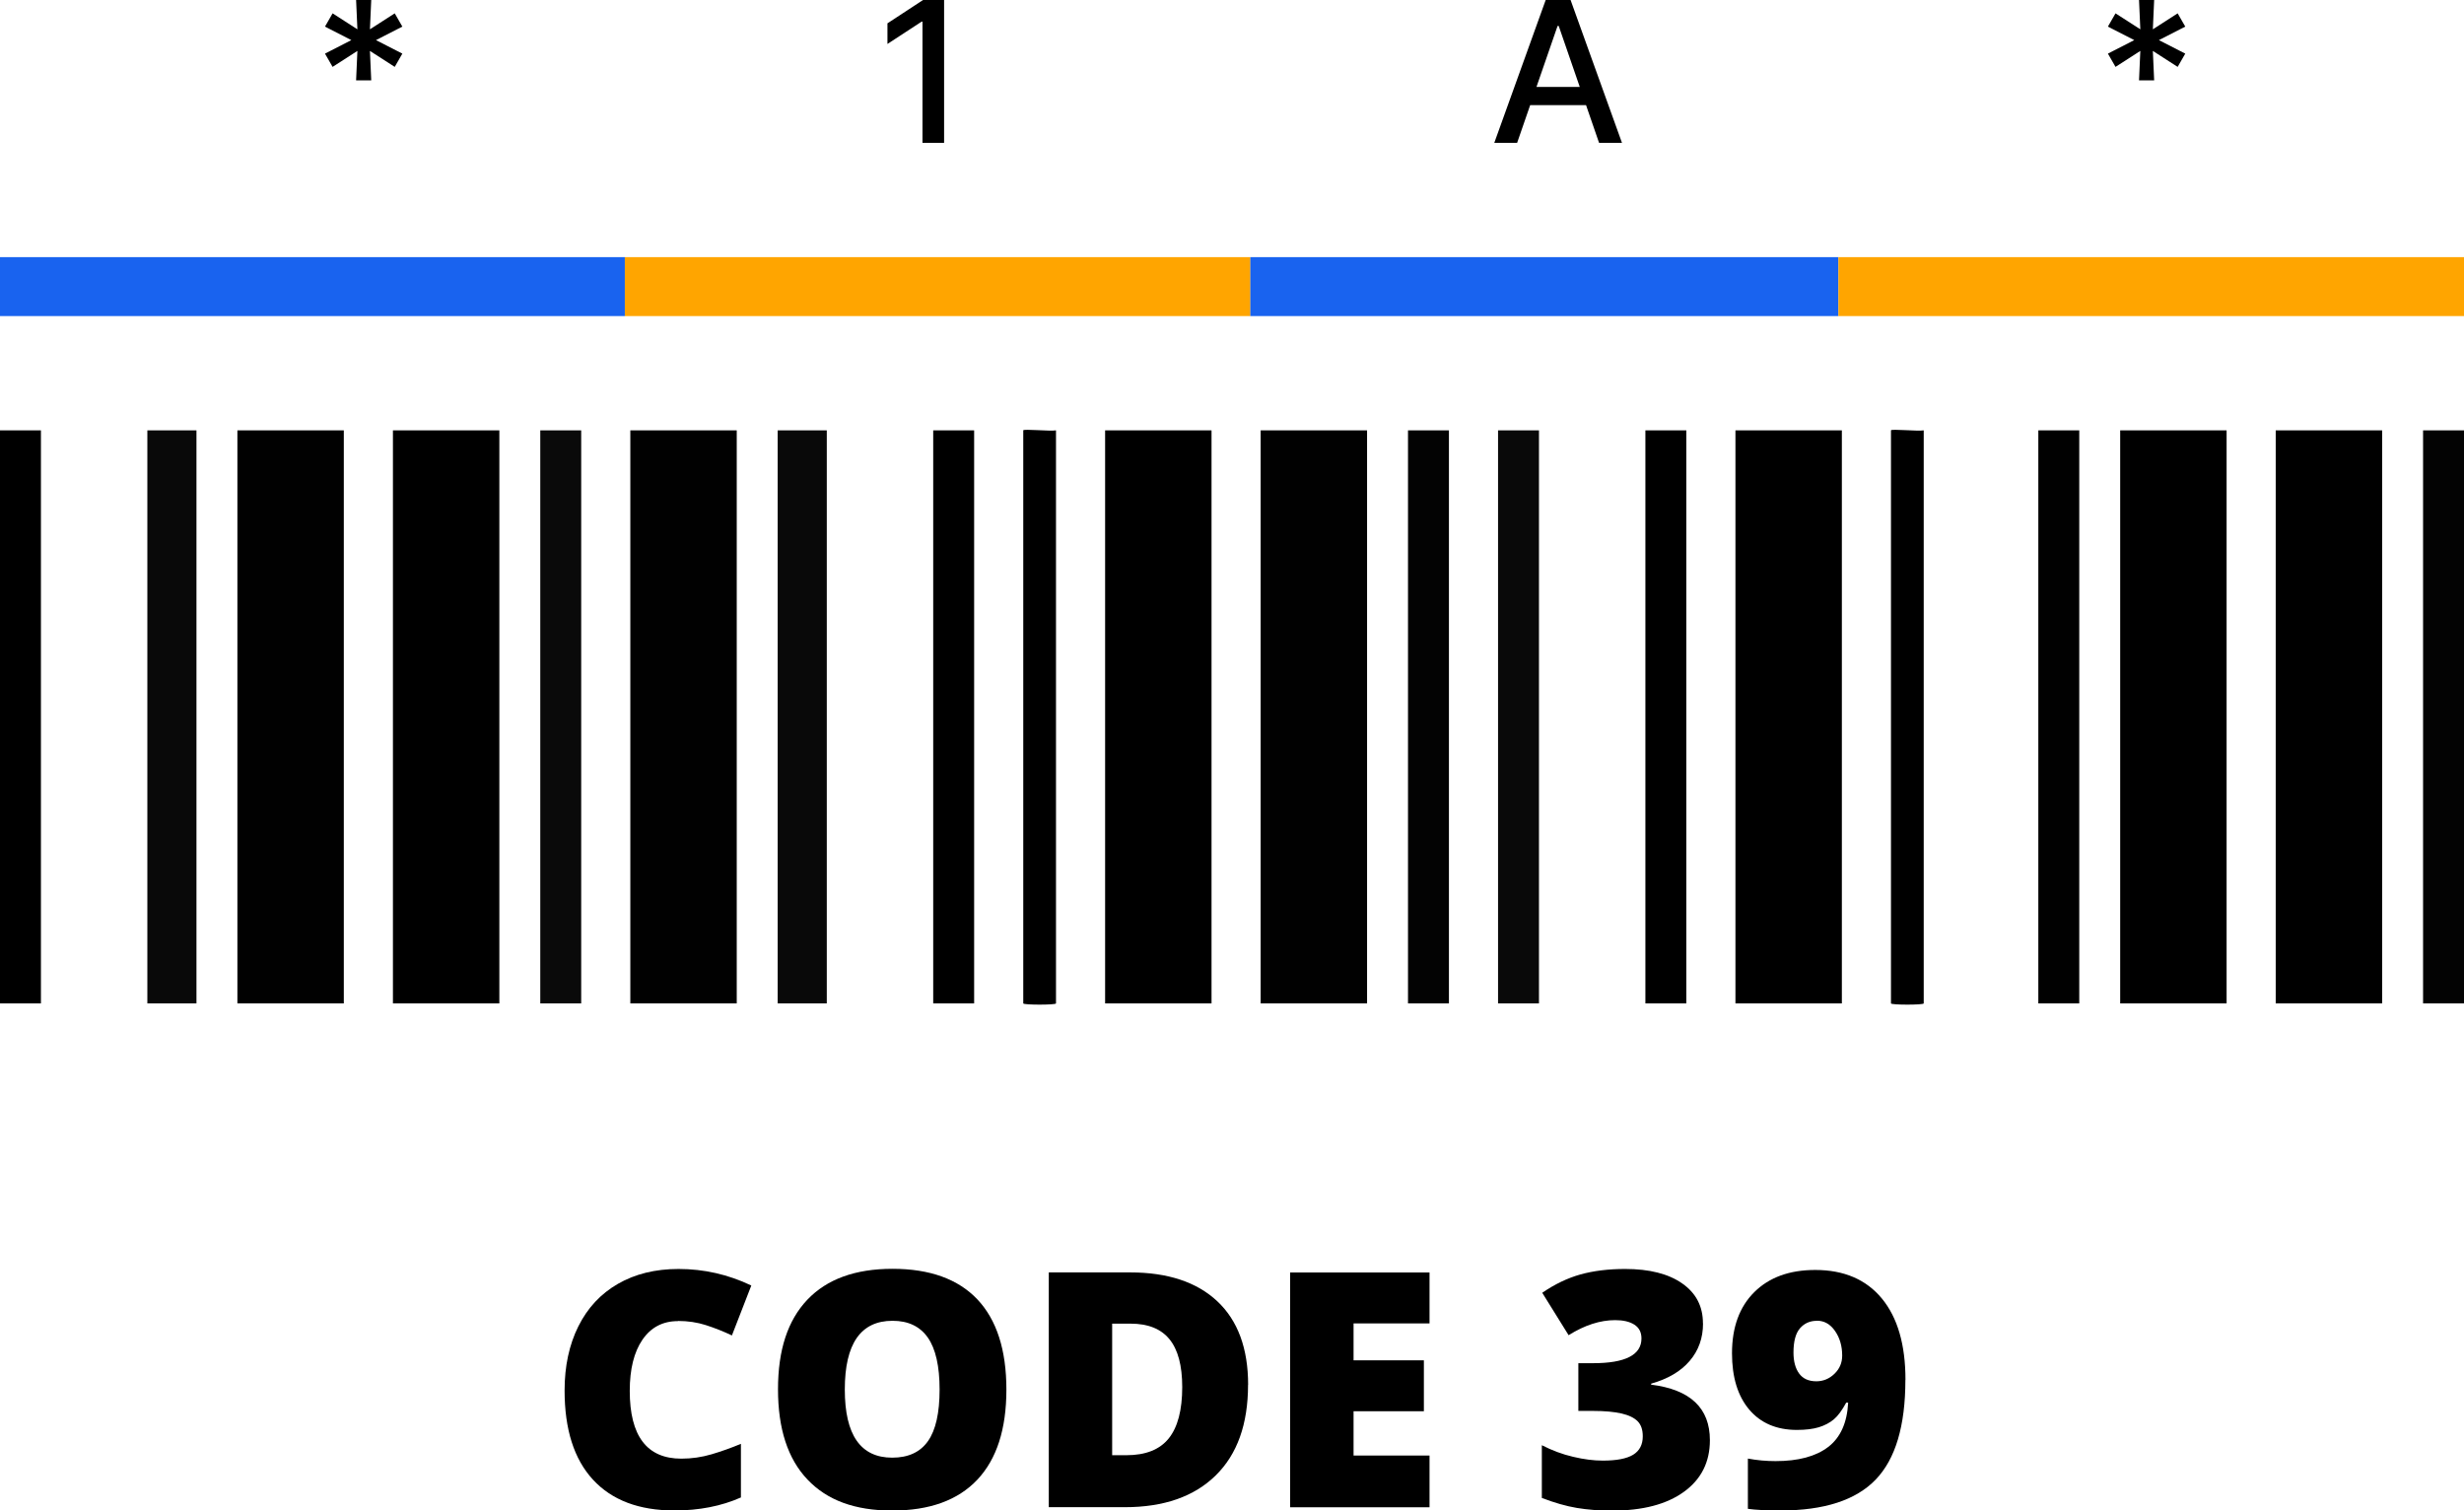
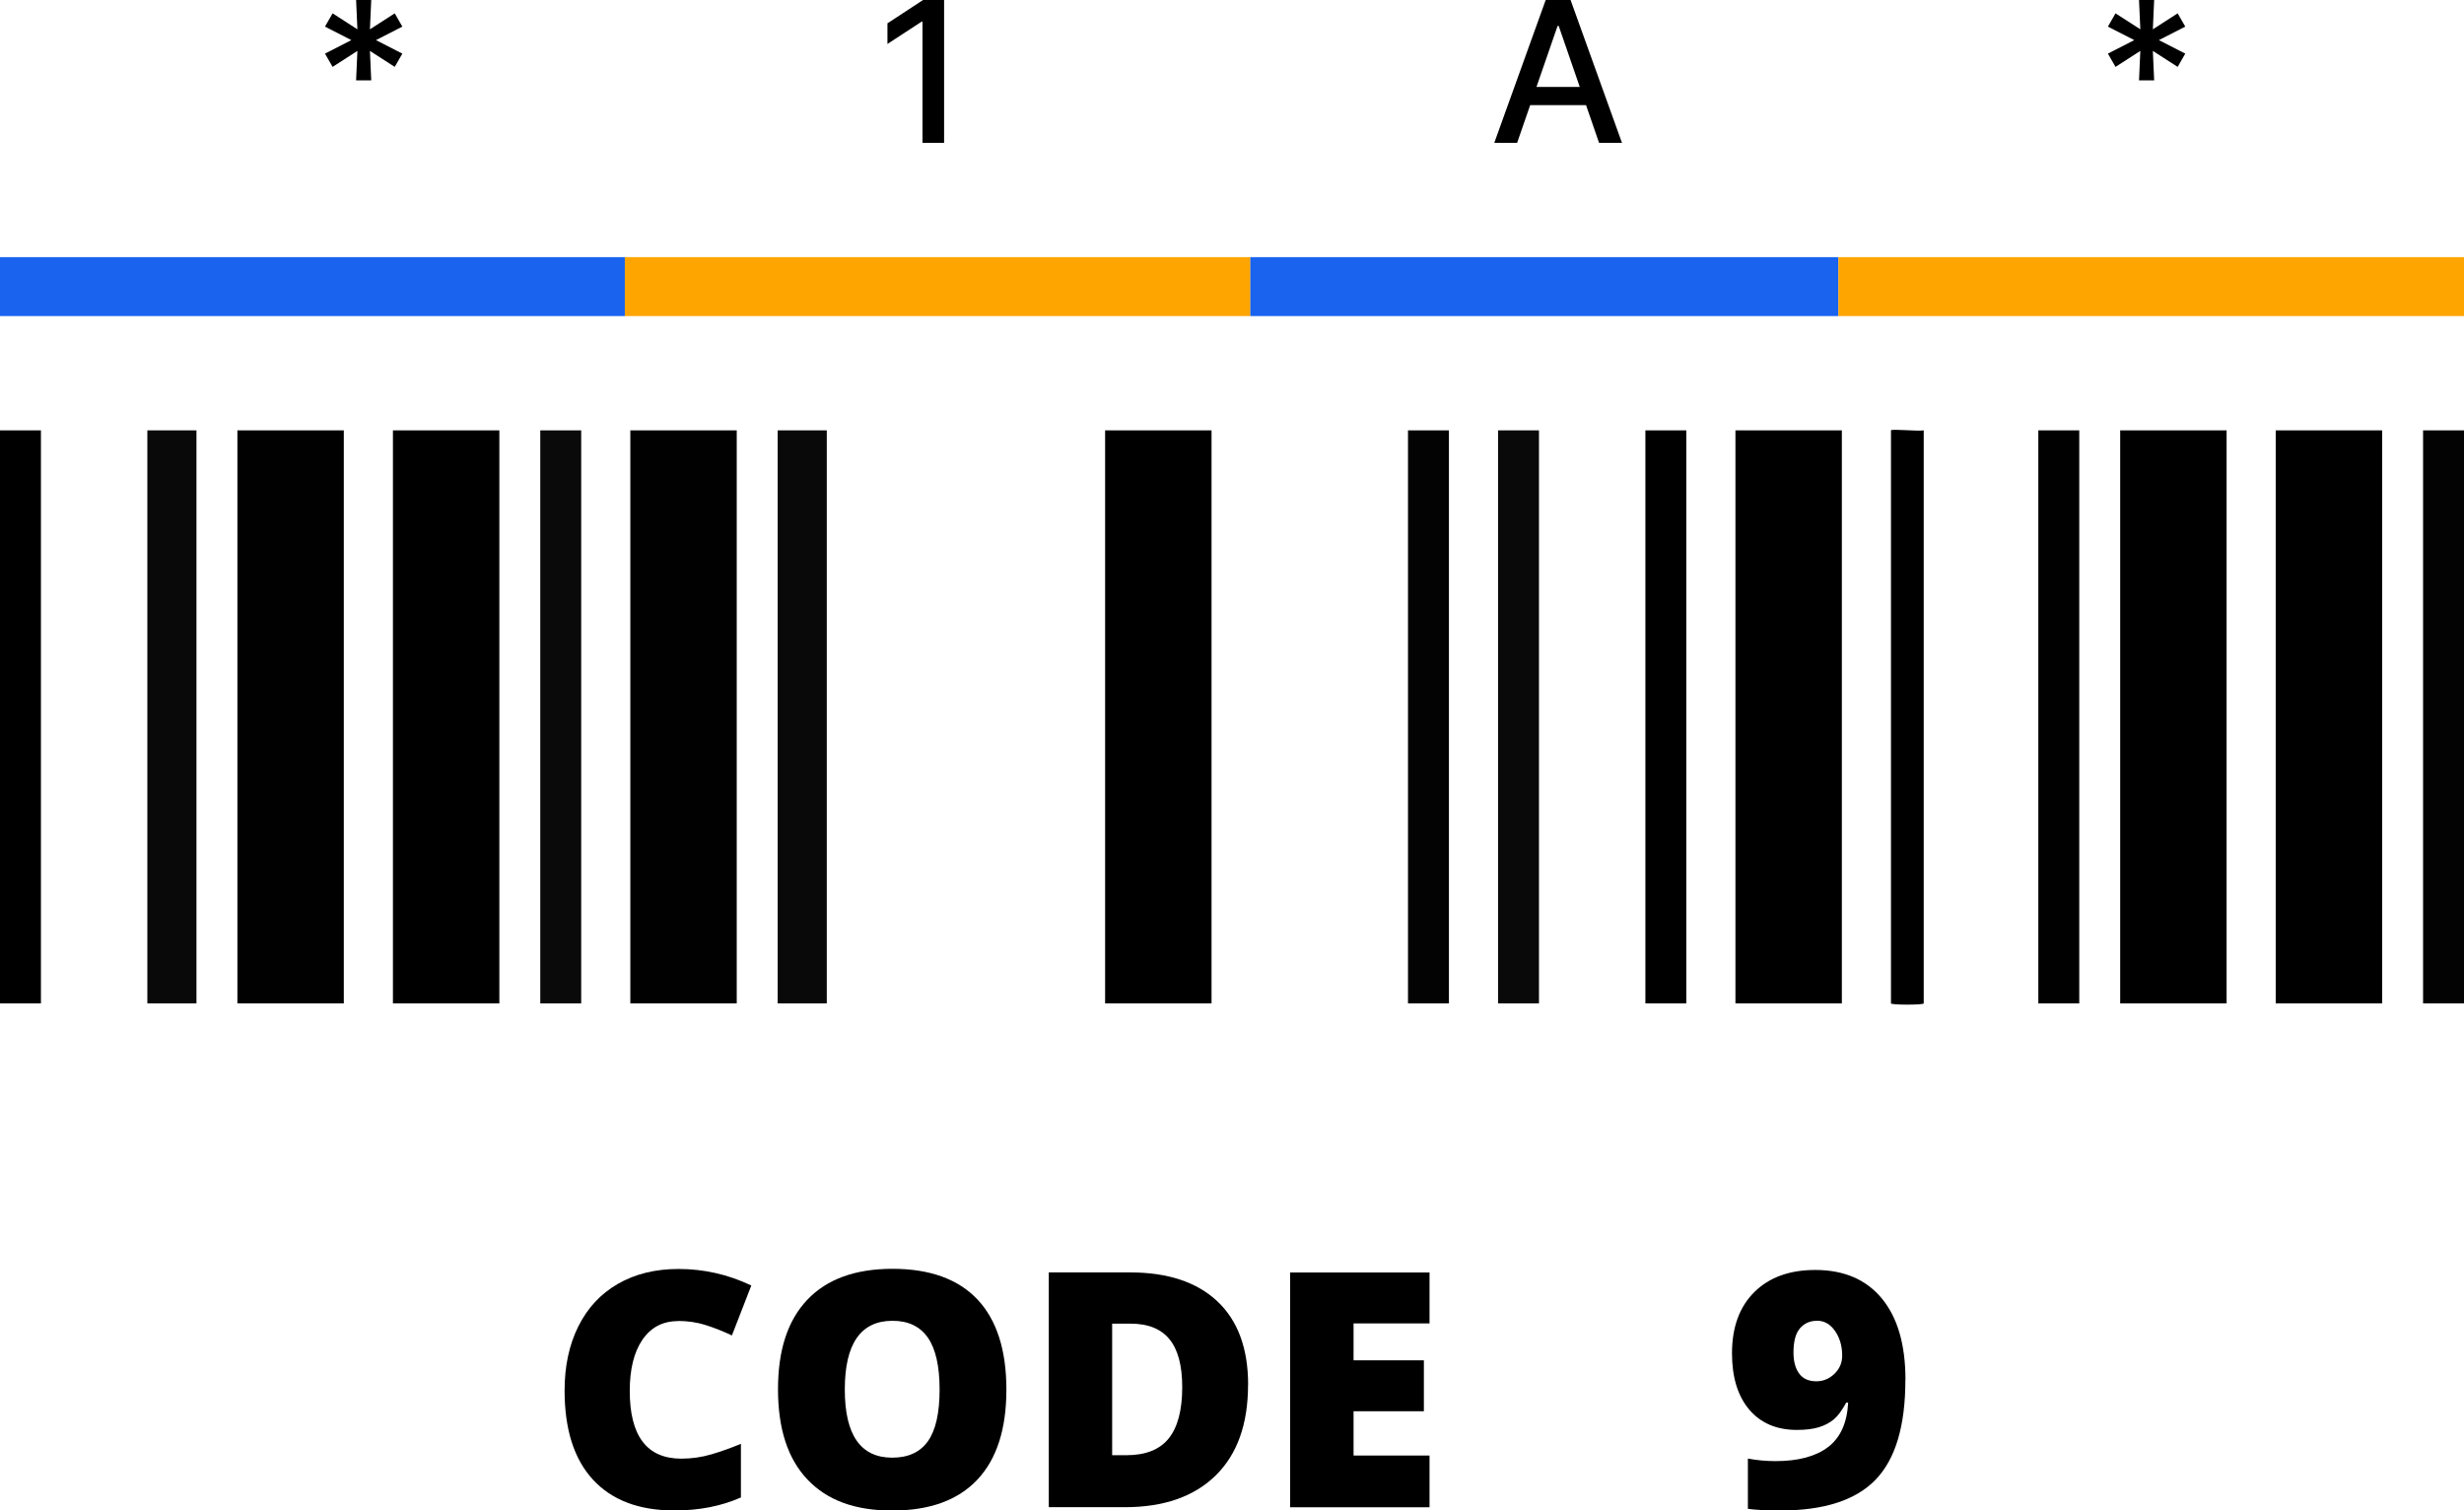
<svg xmlns="http://www.w3.org/2000/svg" id="Capa_2" data-name="Capa 2" viewBox="0 0 301 184.51">
  <defs>
    <style>
      .cls-1 {
        fill: #010101;
      }

      .cls-2 {
        fill: #1963ef;
      }

      .cls-3 {
        fill: #090909;
      }

      .cls-4 {
        fill: orange;
      }

      .cls-5 {
        fill: #030303;
      }

      .cls-6 {
        fill: #0a0a0a;
      }
    </style>
  </defs>
  <g id="Capa_1-2" data-name="Capa 1">
    <g>
      <path d="M82.8,161.38c-1.84,0-3.28.76-4.32,2.27-1.03,1.51-1.55,3.59-1.55,6.25,0,5.52,2.1,8.28,6.3,8.28,1.27,0,2.5-.18,3.69-.53,1.19-.35,2.39-.78,3.59-1.28v6.55c-2.39,1.06-5.1,1.59-8.12,1.59-4.33,0-7.65-1.26-9.96-3.77-2.31-2.51-3.46-6.14-3.46-10.89,0-2.97.56-5.58,1.68-7.83,1.12-2.25,2.73-3.98,4.83-5.19,2.1-1.21,4.57-1.82,7.41-1.82,3.1,0,6.06.67,8.89,2.02l-2.37,6.1c-1.06-.5-2.12-.92-3.18-1.26-1.06-.34-2.2-.51-3.41-.51Z" />
      <path d="M122.94,169.74c0,4.83-1.18,8.49-3.55,11.01-2.37,2.51-5.83,3.77-10.4,3.77s-7.95-1.26-10.35-3.79c-2.4-2.52-3.6-6.2-3.6-11.02s1.19-8.42,3.58-10.94c2.39-2.52,5.86-3.78,10.41-3.78s8.02,1.25,10.38,3.75c2.35,2.5,3.53,6.17,3.53,11.01ZM103.2,169.74c0,5.54,1.93,8.32,5.79,8.32,1.96,0,3.42-.67,4.37-2.02.95-1.35,1.42-3.45,1.42-6.3s-.48-4.98-1.44-6.35c-.96-1.37-2.4-2.05-4.31-2.05-3.88,0-5.83,2.8-5.83,8.4Z" />
      <path d="M152.46,169.17c0,4.79-1.32,8.48-3.95,11.06-2.64,2.59-6.34,3.88-11.11,3.88h-9.28v-28.68h9.93c4.6,0,8.16,1.18,10.66,3.53,2.5,2.35,3.76,5.75,3.76,10.2ZM144.42,169.44c0-2.63-.52-4.58-1.56-5.85-1.04-1.27-2.62-1.9-4.74-1.9h-2.26v16.07h1.73c2.35,0,4.08-.68,5.18-2.05s1.65-3.46,1.65-6.27Z" />
      <path d="M174.63,184.12h-17.03v-28.68h17.03v6.22h-9.28v4.51h8.59v6.22h-8.59v5.41h9.28v6.32Z" />
-       <path d="M208.04,161.66c0,1.78-.54,3.31-1.63,4.58-1.09,1.28-2.66,2.2-4.71,2.78v.12c4.79.6,7.18,2.86,7.18,6.79,0,2.67-1.06,4.77-3.17,6.3-2.11,1.53-5.04,2.3-8.8,2.3-1.54,0-2.97-.11-4.29-.33-1.31-.22-2.74-.63-4.27-1.22v-6.44c1.26.64,2.53,1.12,3.84,1.42,1.3.31,2.5.46,3.6.46,1.7,0,2.94-.24,3.72-.72.78-.48,1.17-1.23,1.17-2.25,0-.79-.2-1.39-.61-1.82-.41-.42-1.06-.75-1.96-.96s-2.08-.32-3.53-.32h-1.77v-5.83h1.8c3.94,0,5.91-1.01,5.91-3.02,0-.76-.29-1.32-.87-1.69s-1.36-.55-2.34-.55c-1.83,0-3.73.61-5.69,1.84l-3.22-5.18c1.52-1.05,3.07-1.79,4.66-2.24,1.59-.44,3.41-.67,5.46-.67,2.97,0,5.3.59,6.98,1.77,1.69,1.18,2.53,2.8,2.53,4.87Z" />
      <path d="M232.76,168.56c0,5.61-1.21,9.67-3.63,12.18-2.42,2.51-6.29,3.77-11.61,3.77-1.75,0-3.09-.07-4-.2v-6.14c1.12.21,2.25.31,3.38.31,2.77,0,4.91-.57,6.42-1.72,1.5-1.14,2.32-2.95,2.45-5.42h-.24c-.51.94-1.01,1.62-1.51,2.04-.5.42-1.11.74-1.82.96-.72.22-1.62.33-2.69.33-2.48,0-4.43-.83-5.83-2.49s-2.1-3.95-2.1-6.87c0-3.18.91-5.67,2.72-7.47s4.29-2.71,7.45-2.71c3.5,0,6.22,1.16,8.14,3.49,1.92,2.33,2.88,5.64,2.88,9.93ZM221.95,161.34c-.85,0-1.54.31-2.07.92-.53.62-.79,1.6-.79,2.96,0,1.07.23,1.93.69,2.56.46.63,1.16.95,2.1.95.85,0,1.59-.31,2.22-.92.63-.61.94-1.35.94-2.22,0-1.16-.29-2.16-.87-3s-1.32-1.26-2.21-1.26Z" />
    </g>
    <g>
-       <rect class="cls-1" x="154" y="52.57" width="13" height="70" />
      <rect x="135" y="52.57" width="13" height="70" />
      <rect class="cls-1" x="77" y="52.57" width="13" height="70" />
      <rect x="212" y="52.57" width="13" height="70" />
      <rect x="48" y="52.57" width="13" height="70" />
      <rect class="cls-1" x="29" y="52.57" width="13" height="70" />
      <rect x="278" y="52.57" width="13" height="70" />
      <rect x="259" y="52.57" width="13" height="70" />
      <rect class="cls-3" x="95" y="52.57" width="6" height="70" />
      <rect class="cls-3" x="18" y="52.57" width="6" height="70" />
      <rect class="cls-5" x="296" y="52.57" width="5" height="70" />
      <rect class="cls-1" x="249" y="52.57" width="5" height="70" />
      <rect x="201" y="52.57" width="5" height="70" />
      <rect class="cls-3" x="183" y="52.57" width="5" height="70" />
      <rect class="cls-6" x="66" y="52.57" width="5" height="70" />
-       <rect x="114" y="52.57" width="5" height="70" />
      <rect y="52.57" width="5" height="70" />
      <rect class="cls-5" x="172" y="52.57" width="5" height="70" />
      <path d="M235,52.57v70c0,.2-4,.2-4,0V52.57c0-.2,3.28.13,4,0Z" />
-       <path d="M129,52.57v70c0,.2-4,.2-4,0V52.57c0-.2,3.28.13,4,0Z" />
      <rect class="cls-2" y="31.41" width="76.33" height="7.2" />
      <rect class="cls-4" x="76.33" y="31.41" width="76.42" height="7.2" />
      <rect class="cls-2" x="152.74" y="31.41" width="71.84" height="7.2" />
      <rect class="cls-4" x="224.58" y="31.41" width="76.42" height="7.2" />
      <g>
        <path d="M43.5,9.82l.16-3.6-3.03,1.95-.93-1.62,3.22-1.65-3.22-1.65.93-1.62,3.03,1.95-.16-3.6h1.85l-.16,3.6,3.03-1.95.93,1.62-3.22,1.65,3.22,1.65-.93,1.62-3.03-1.95.16,3.6h-1.85Z" />
        <path d="M115.33,0v17.45h-2.64V2.64h-.1l-4.18,2.73v-2.52l4.35-2.85h2.57Z" />
        <path d="M185.34,17.45h-2.8l6.28-17.45h3.04l6.28,17.45h-2.8l-4.93-14.28h-.14l-4.94,14.28ZM185.81,10.62h9.07v2.22h-9.07v-2.22Z" />
        <path d="M261.3,9.82l.16-3.6-3.03,1.95-.93-1.62,3.22-1.65-3.22-1.65.93-1.62,3.03,1.95-.16-3.6h1.85l-.16,3.6,3.03-1.95.93,1.62-3.22,1.65,3.22,1.65-.93,1.62-3.03-1.95.16,3.6h-1.85Z" />
      </g>
    </g>
  </g>
</svg>